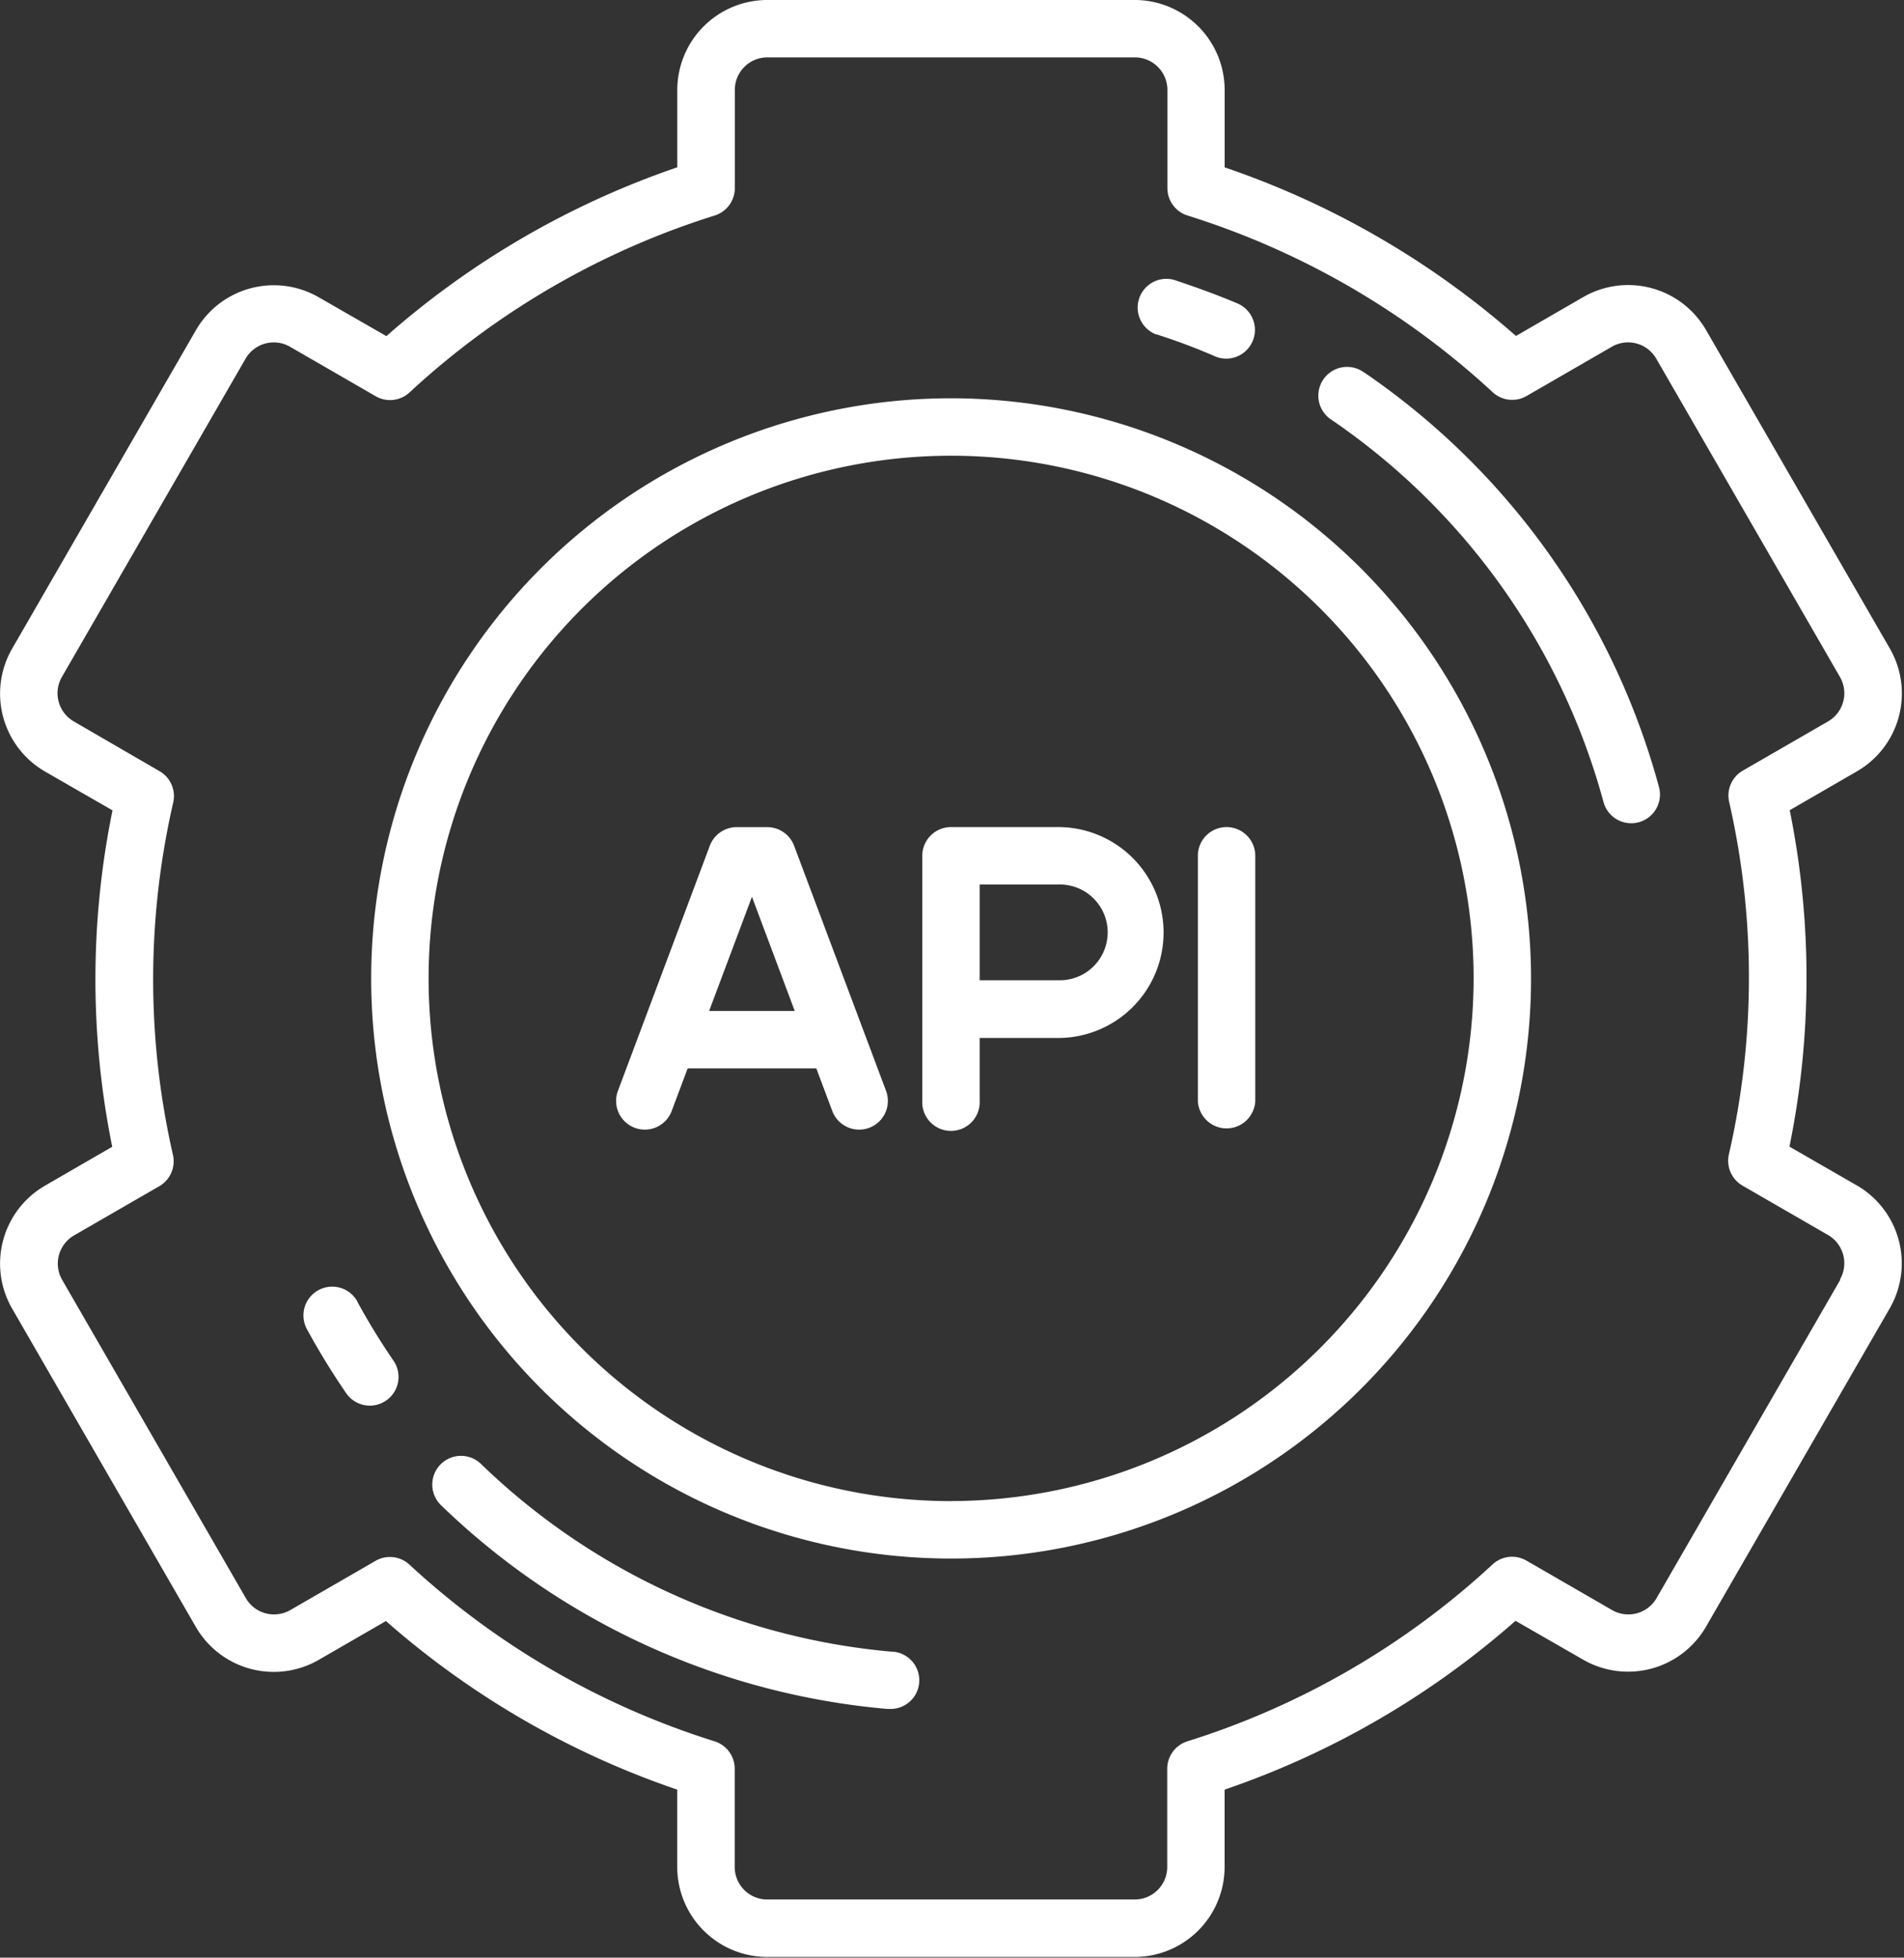
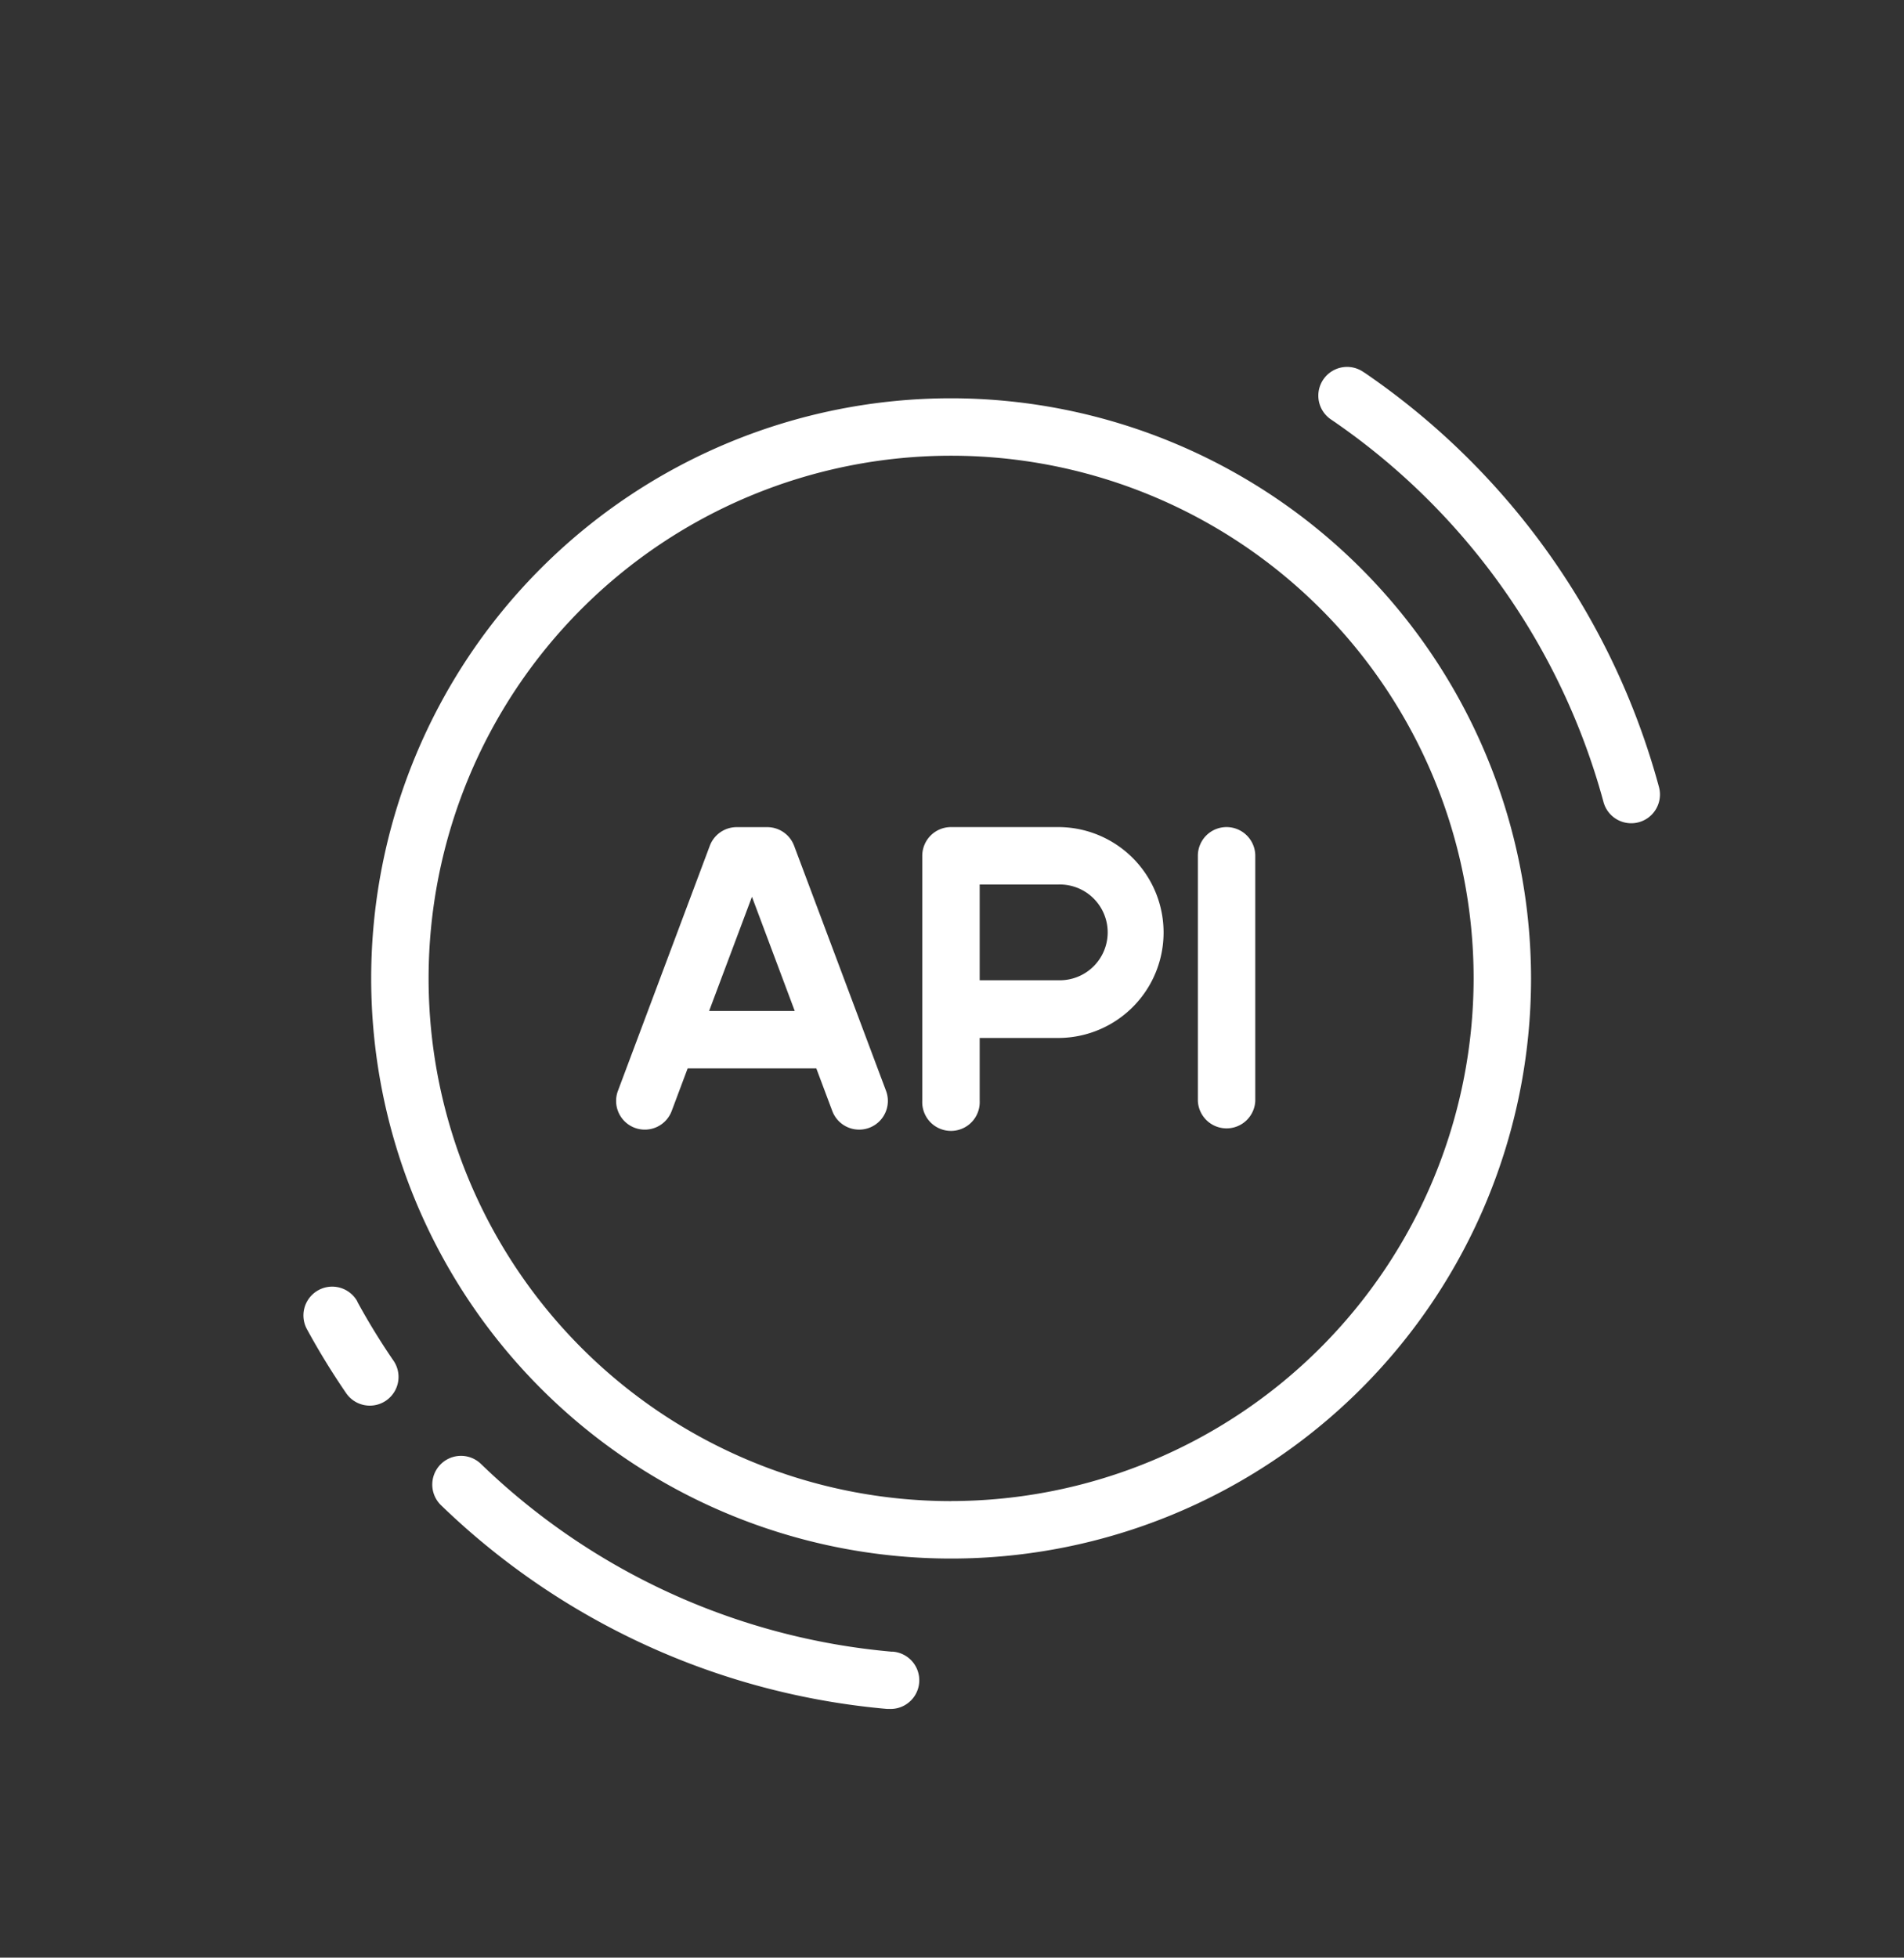
<svg xmlns="http://www.w3.org/2000/svg" width="34.322" height="35.277" viewBox="0 0 34.322 35.277">
  <rect x="0" y="0" width="34.322" height="35.277" fill="#333333" stroke="none" />
  <defs>
    <style>.a{fill:#fff;}.b{clip-path:url(#a);}</style>
    <clipPath id="a">
-       <rect class="a" width="34.322" height="35.277" />
-     </clipPath>
+       </clipPath>
  </defs>
  <g transform="translate(-601 -596)">
    <g transform="translate(601 596)">
      <g class="b" transform="translate(0 0)">
        <path class="a" d="M634.472,617.362l-1.216-.7a15.207,15.207,0,0,0,.005-6.062l1.211-.7a1.621,1.621,0,0,0,.593-2.215l-3.312-5.737a1.621,1.621,0,0,0-2.215-.594l-1.212.7a15.516,15.516,0,0,0-5.251-3.038v-1.393A1.623,1.623,0,0,0,621.454,596H614.83a1.623,1.623,0,0,0-1.622,1.622v1.393a15.518,15.518,0,0,0-5.244,3.042l-1.219-.7a1.622,1.622,0,0,0-2.215.594l-3.312,5.737a1.621,1.621,0,0,0,.593,2.215l1.216.7a15.2,15.2,0,0,0-.005,6.062l-1.211.7a1.623,1.623,0,0,0-.594,2.215l3.312,5.737a1.623,1.623,0,0,0,2.215.594l1.212-.7a15.527,15.527,0,0,0,5.251,3.038v1.393a1.623,1.623,0,0,0,1.622,1.622h6.624a1.623,1.623,0,0,0,1.621-1.622v-1.393a15.513,15.513,0,0,0,5.244-3.042l1.219.7a1.623,1.623,0,0,0,2.215-.594l3.312-5.737a1.623,1.623,0,0,0-.593-2.215Zm-.3,1.7-3.312,5.737a.587.587,0,0,1-.8.215l-1.545-.892a.518.518,0,0,0-.61.068,14.46,14.46,0,0,1-5.5,3.188.518.518,0,0,0-.365.494v1.77a.587.587,0,0,1-.586.587H614.83a.587.587,0,0,1-.587-.587v-1.77a.518.518,0,0,0-.364-.494,14.454,14.454,0,0,1-5.5-3.184.518.518,0,0,0-.61-.068l-1.538.888a.587.587,0,0,1-.8-.215l-3.312-5.737a.587.587,0,0,1,.215-.8l1.537-.887a.518.518,0,0,0,.246-.562,14.217,14.217,0,0,1,.005-6.354.518.518,0,0,0-.246-.562L602.329,609a.587.587,0,0,1-.215-.8l3.312-5.737a.587.587,0,0,1,.8-.215l1.545.892a.517.517,0,0,0,.61-.068,14.45,14.45,0,0,1,5.5-3.188.517.517,0,0,0,.364-.494v-1.769a.587.587,0,0,1,.587-.587h6.624a.587.587,0,0,1,.587.587v1.769a.517.517,0,0,0,.364.494,14.463,14.463,0,0,1,5.5,3.184.517.517,0,0,0,.61.068l1.538-.888a.586.586,0,0,1,.8.215l3.312,5.737a.586.586,0,0,1-.215.8l-1.537.887a.517.517,0,0,0-.246.562,14.233,14.233,0,0,1-.005,6.354.518.518,0,0,0,.246.562l1.542.89a.587.587,0,0,1,.215.8Zm0,0" transform="translate(-600.999 -596)" />
      </g>
    </g>
    <path class="a" d="M689,679.2a10.454,10.454,0,1,0,10.454,10.454A10.466,10.466,0,0,0,689,679.2Zm0,19.873a9.419,9.419,0,1,1,9.419-9.419A9.43,9.43,0,0,1,689,699.072Zm0,0" transform="translate(-70.855 -76.023)" />
    <path class="a" d="M796.192,768.8H794.26a.518.518,0,0,0-.518.518v4.416a.518.518,0,1,0,1.035,0V772.6h1.415a1.9,1.9,0,1,0,0-3.8Zm0,2.76h-1.415v-1.725h1.415a.863.863,0,1,1,0,1.725Zm0,0" transform="translate(-176.117 -157.896)" />
    <path class="a" d="M732.952,769.137a.518.518,0,0,0-.484-.336h-.552a.518.518,0,0,0-.484.336l-1.656,4.416a.517.517,0,0,0,.969.363l.288-.768h2.319l.288.768a.517.517,0,0,0,.969-.363Zm-1.532,2.976.772-2.057.771,2.057Zm0,0" transform="translate(-117.637 -157.896)" />
    <path class="a" d="M851.862,768.8a.517.517,0,0,0-.518.518v4.416a.518.518,0,0,0,1.035,0v-4.416a.518.518,0,0,0-.518-.518Zm0,0" transform="translate(-228.751 -157.896)" />
-     <path class="a" d="M838.846,655.133c.359.115.717.247,1.064.4a.518.518,0,0,0,.406-.953c-.377-.16-.766-.3-1.155-.429a.518.518,0,0,0-.314.986Zm0,0" transform="translate(-217.002 -53.109)" />
-     <path class="a" d="M665.406,865.065a.518.518,0,0,0-.909.5,13.274,13.274,0,0,0,.706,1.151.517.517,0,1,0,.853-.586,12.219,12.219,0,0,1-.651-1.061Zm0,0" transform="translate(-57.963 -245.611)" />
+     <path class="a" d="M665.406,865.065a.518.518,0,0,0-.909.5,13.274,13.274,0,0,0,.706,1.151.517.517,0,1,0,.853-.586,12.219,12.219,0,0,1-.651-1.061m0,0" transform="translate(-57.963 -245.611)" />
    <path class="a" d="M699.638,903.681a12.193,12.193,0,0,1-7.412-3.384.517.517,0,1,0-.72.744,13.229,13.229,0,0,0,8.043,3.671l.045,0a.517.517,0,0,0,.044-1.033Zm0,0" transform="translate(-82.556 -277.917)" />
    <path class="a" d="M877.507,672.873a.518.518,0,1,0-.584.855,12.2,12.2,0,0,1,4.9,6.885.517.517,0,1,0,1-.27,13.23,13.23,0,0,0-5.313-7.47Zm0,0" transform="translate(-251.918 -70.161)" />
  </g>
</svg>